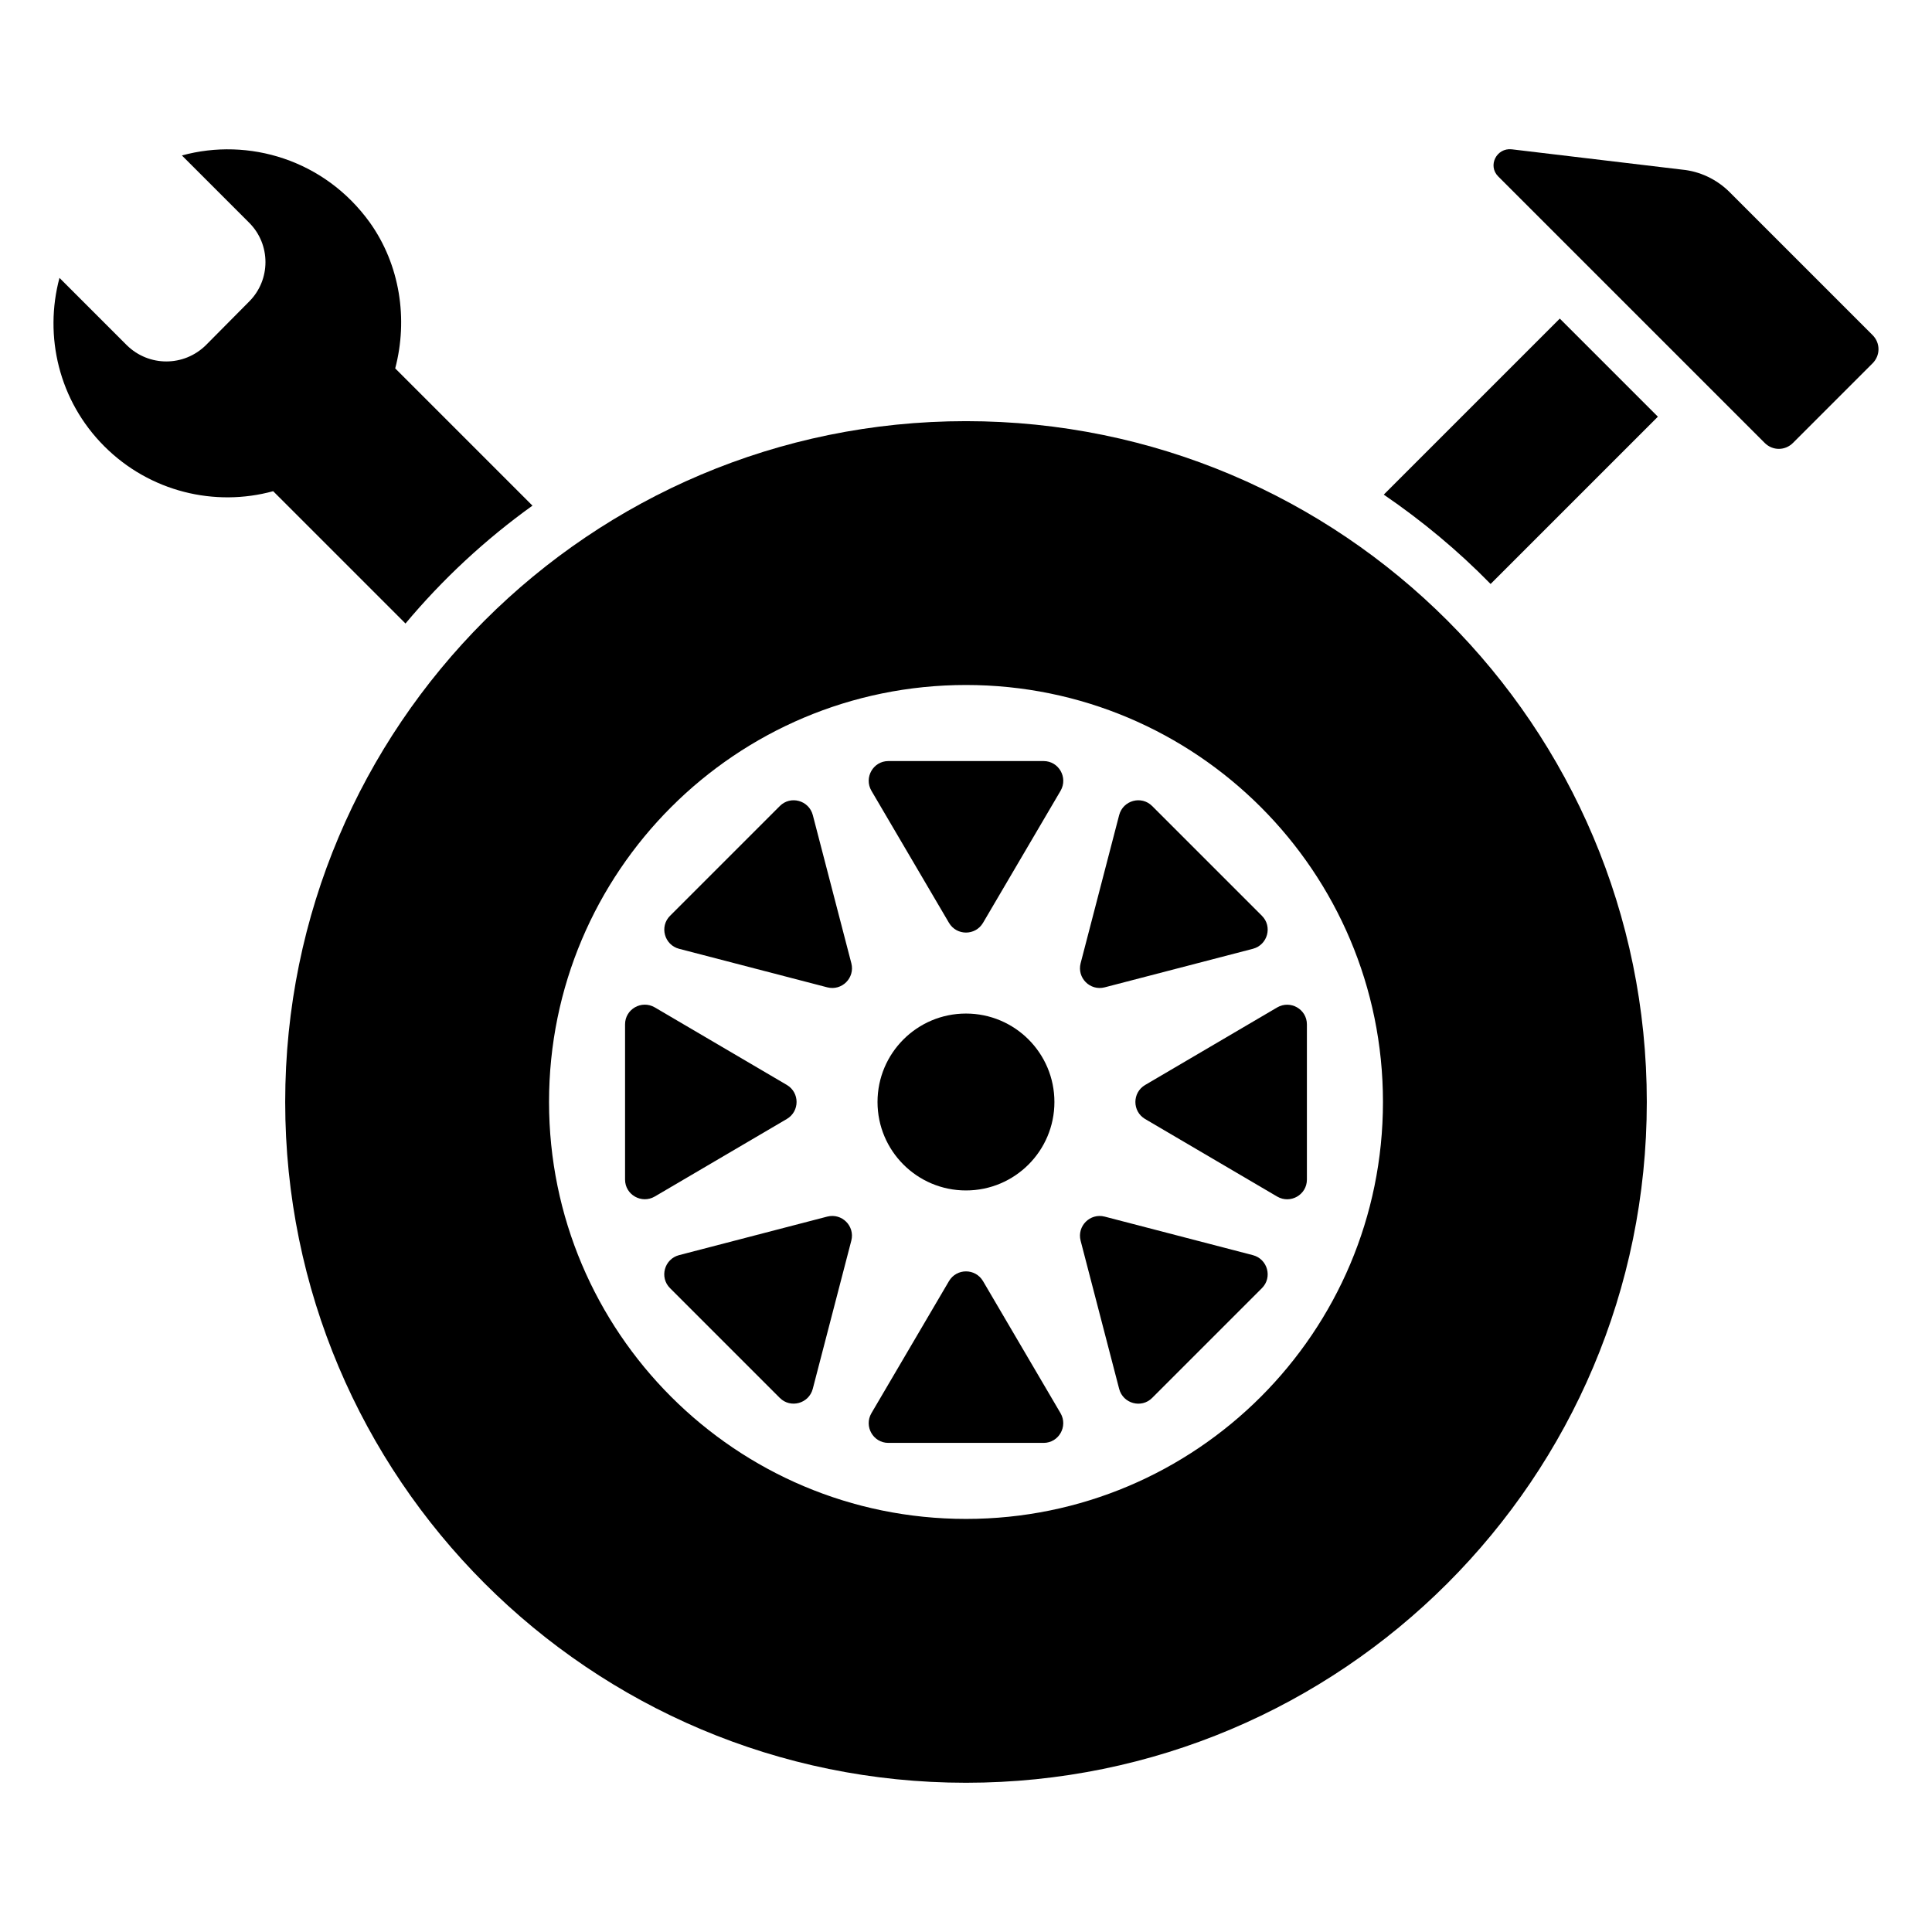
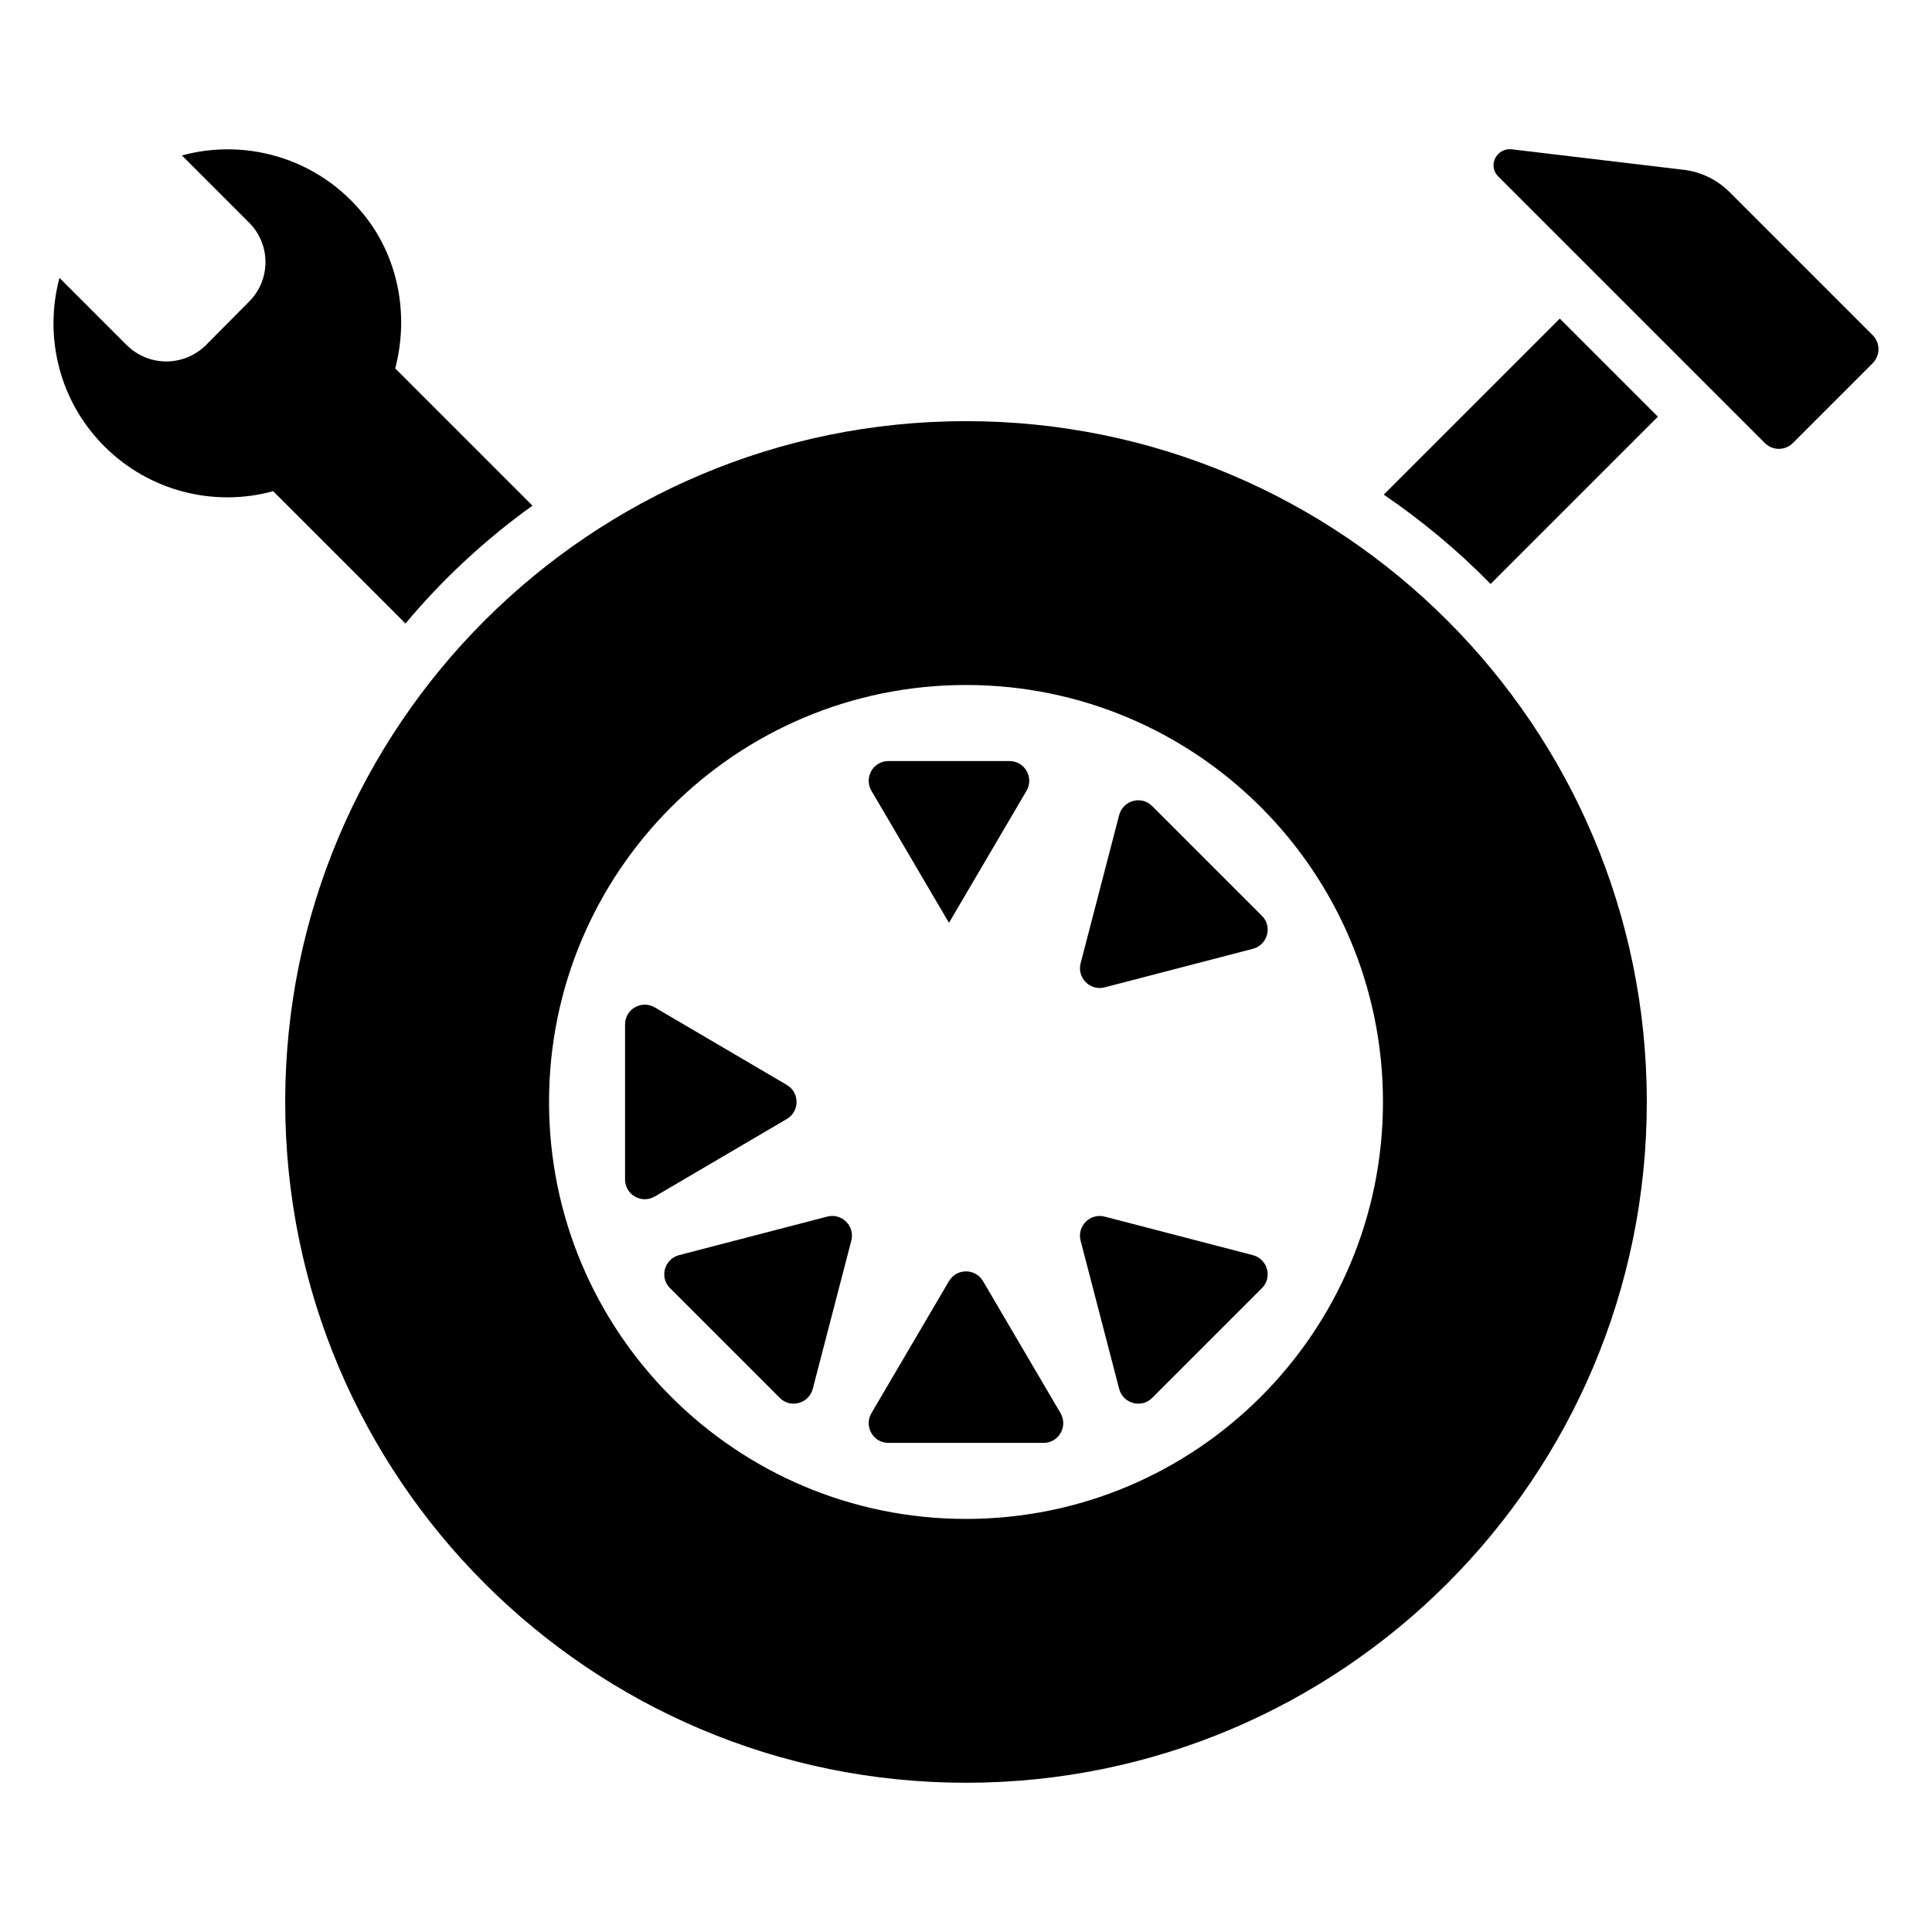
<svg xmlns="http://www.w3.org/2000/svg" fill="#000000" width="800px" height="800px" version="1.1" viewBox="144 144 512 512">
  <g>
    <path d="m285.11 278-36.375-36.375c3.426-13 1.309-27.406-6.75-38.691-11.992-16.625-32.145-22.57-49.777-17.734l17.836 17.836c5.742 5.742 5.742 15.113 0 20.859l-11.488 11.586c-5.844 5.742-15.113 5.742-20.957 0l-17.836-17.836c-4.133 15.418-0.203 32.547 11.891 44.637 12.09 12.09 29.32 16.121 44.738 11.891l35.066 35.066c9.875-11.793 21.16-22.273 33.652-31.238z" />
    <path d="m640.25 232.8-37.855-37.859c-3.441-3.441-7.93-5.535-12.57-5.984l-45.191-5.387c-4.043-0.449-6.438 4.34-3.594 7.184l70.629 70.629c2.094 2.094 5.387 2.094 7.484 0l21.098-21.098c2.094-2.098 2.094-5.391 0-7.484z" />
    <path d="m510.71 275.08c10.176 6.953 19.75 14.914 28.312 23.68l44.336-44.336-25.996-25.996z" />
    <path d="m400 255.61c-99.645 0-180.42 80.777-180.42 180.42 0 99.645 80.777 180.42 180.42 180.42 99.645 0 180.42-80.777 180.42-180.42 0-99.645-80.777-180.42-180.42-180.42zm0 290.92c-61.027 0-110.5-49.473-110.5-110.5s49.473-110.5 110.5-110.5 110.5 49.473 110.5 110.5c-0.004 61.027-49.473 110.5-110.5 110.5z" />
-     <path d="m423.43 436.04c0 12.945-10.492 23.441-23.438 23.441-12.945 0-23.441-10.496-23.441-23.441 0-12.945 10.496-23.438 23.441-23.438 12.945 0 23.438 10.492 23.438 23.438" />
-     <path d="m420.57 345.69h-41.148c-4.016 0-6.519 4.383-4.484 7.875l20.551 34.996c2.035 3.441 6.988 3.441 9.023 0l20.551-34.996c2.027-3.492-0.477-7.875-4.492-7.875z" />
+     <path d="m420.57 345.69h-41.148c-4.016 0-6.519 4.383-4.484 7.875l20.551 34.996l20.551-34.996c2.027-3.492-0.477-7.875-4.492-7.875z" />
    <path d="m404.51 483.51c-2.035-3.441-6.988-3.441-9.023 0l-20.551 34.996c-2.035 3.496 0.469 7.875 4.484 7.875h41.148c4.016 0 6.519-4.383 4.484-7.875z" />
    <path d="m440.59 360-10.215 39.277c-0.996 3.871 2.508 7.375 6.379 6.379l39.277-10.215c3.91-1.031 5.238-5.902 2.398-8.738l-29.098-29.098c-2.84-2.844-7.707-1.516-8.742 2.394z" />
    <path d="m363.23 466.41-39.277 10.215c-3.91 1.031-5.238 5.902-2.398 8.738l29.098 29.098c2.84 2.84 7.707 1.512 8.738-2.398l10.215-39.277c1-3.867-2.5-7.367-6.375-6.375z" />
-     <path d="m447.47 440.55 34.996 20.551c3.496 2.035 7.875-0.469 7.875-4.484v-41.152c0-4.016-4.383-6.519-7.875-4.484l-34.996 20.551c-3.441 2.031-3.441 6.988 0 9.02z" />
    <path d="m352.52 431.52-34.996-20.551c-3.496-2.035-7.875 0.469-7.875 4.484v41.152c0 4.016 4.383 6.519 7.875 4.484l34.996-20.551c3.441-2.027 3.441-6.984 0-9.02z" />
    <path d="m476.03 476.63-39.277-10.215c-3.871-0.996-7.375 2.508-6.379 6.379l10.215 39.277c1.031 3.91 5.902 5.238 8.738 2.398l29.098-29.098c2.844-2.844 1.516-7.711-2.394-8.742z" />
-     <path d="m323.96 395.44 39.277 10.215c3.871 0.996 7.375-2.508 6.379-6.379l-10.215-39.277c-1.031-3.91-5.902-5.238-8.738-2.398l-29.098 29.098c-2.84 2.84-1.512 7.711 2.394 8.742z" />
  </g>
</svg>